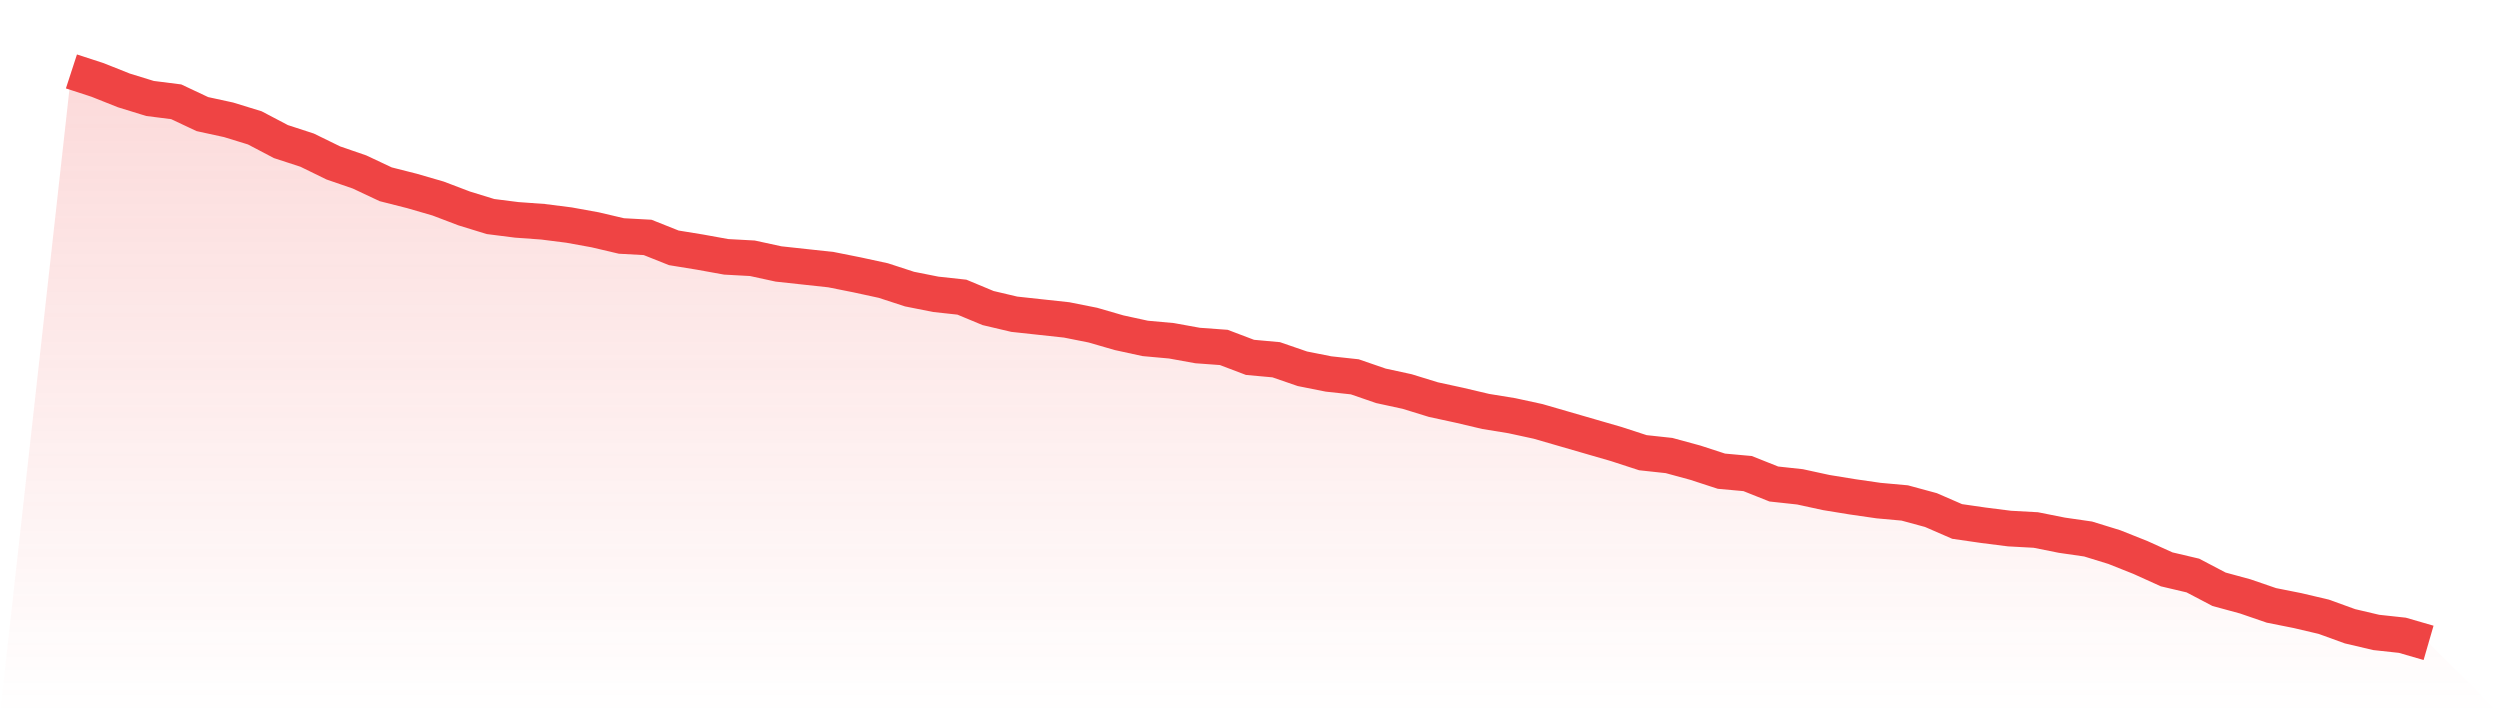
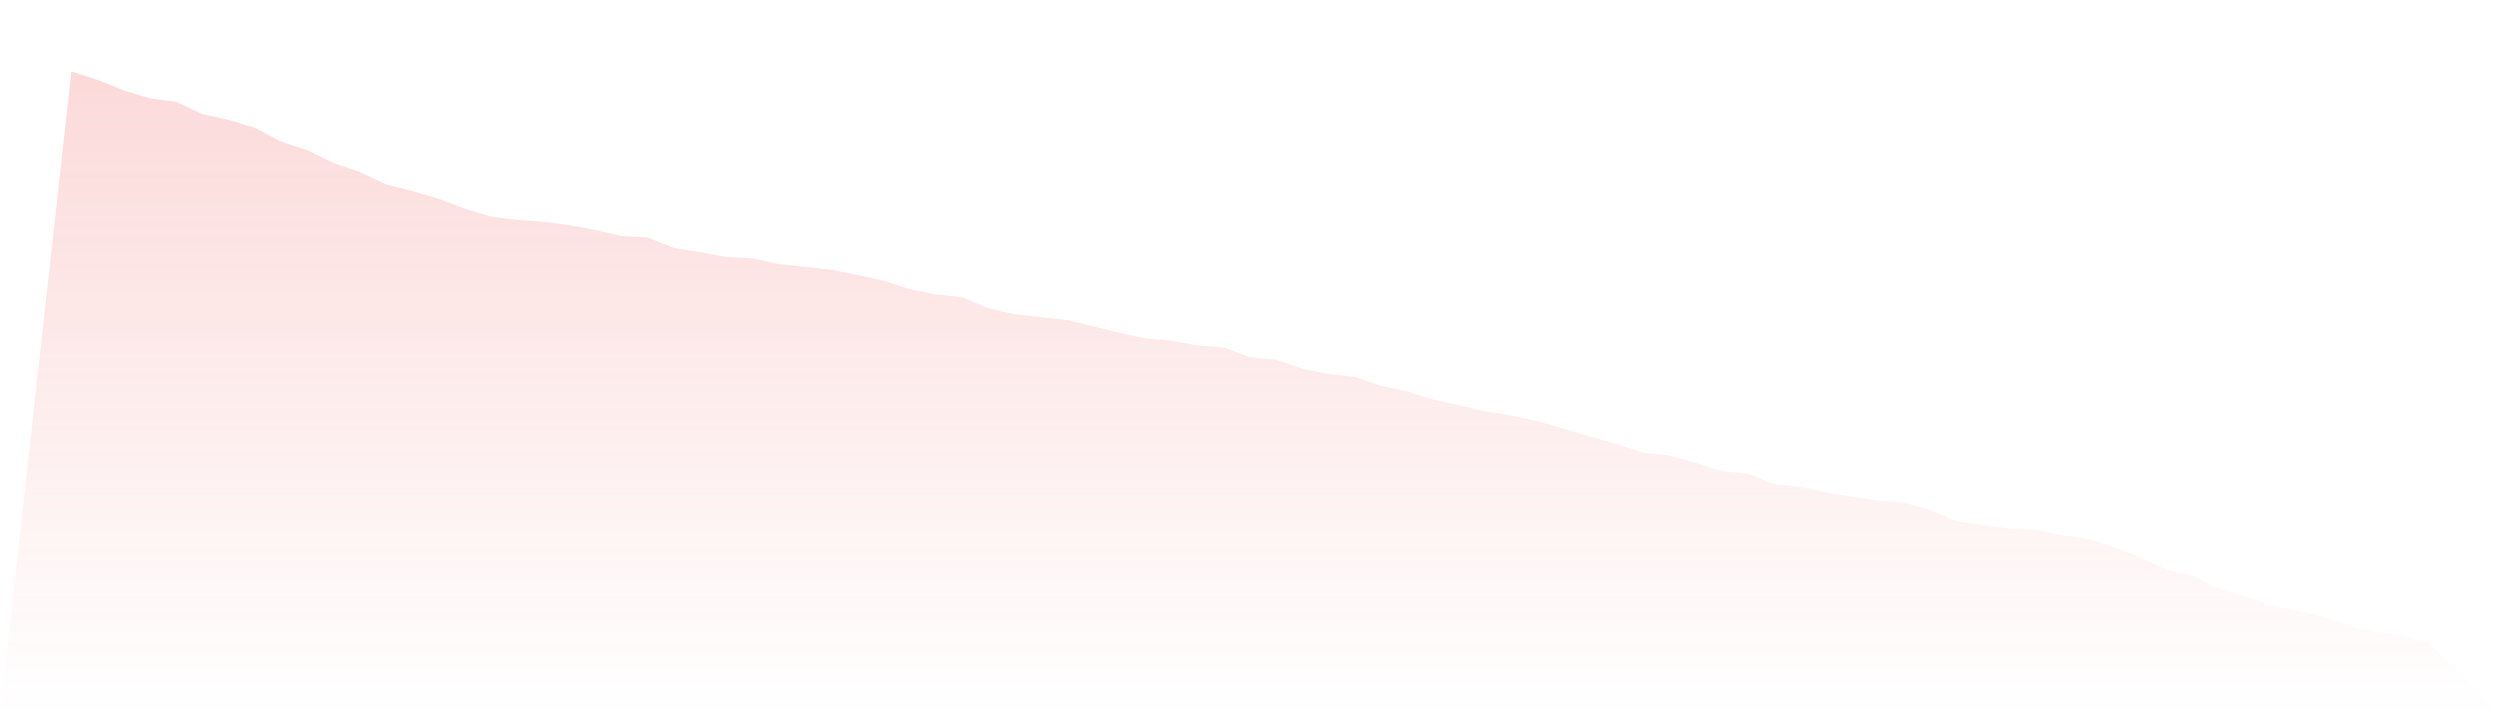
<svg xmlns="http://www.w3.org/2000/svg" viewBox="0 0 140 40">
  <defs>
    <linearGradient id="gradient" x1="0" x2="0" y1="0" y2="1">
      <stop offset="0%" stop-color="#ef4444" stop-opacity="0.2" />
      <stop offset="100%" stop-color="#ef4444" stop-opacity="0" />
    </linearGradient>
  </defs>
-   <path d="M4,4 L4,4 L5.467,4.478 L6.933,5.062 L8.4,5.514 L9.867,5.7 L11.333,6.39 L12.8,6.709 L14.267,7.16 L15.733,7.93 L17.2,8.408 L18.667,9.125 L20.133,9.63 L21.6,10.32 L23.067,10.692 L24.533,11.117 L26,11.675 L27.467,12.126 L28.933,12.312 L30.4,12.418 L31.867,12.604 L33.333,12.87 L34.8,13.215 L36.267,13.295 L37.733,13.879 L39.2,14.118 L40.667,14.383 L42.133,14.463 L43.6,14.782 L45.067,14.941 L46.533,15.1 L48,15.393 L49.467,15.711 L50.933,16.189 L52.4,16.481 L53.867,16.641 L55.333,17.251 L56.8,17.597 L58.267,17.756 L59.733,17.915 L61.2,18.207 L62.667,18.632 L64.133,18.951 L65.6,19.084 L67.067,19.349 L68.533,19.456 L70,20.013 L71.467,20.146 L72.933,20.651 L74.4,20.943 L75.867,21.102 L77.333,21.607 L78.8,21.925 L80.267,22.377 L81.733,22.695 L83.2,23.041 L84.667,23.28 L86.133,23.598 L87.6,24.023 L89.067,24.448 L90.533,24.873 L92,25.351 L93.467,25.51 L94.933,25.909 L96.4,26.387 L97.867,26.52 L99.333,27.104 L100.8,27.263 L102.267,27.582 L103.733,27.821 L105.2,28.033 L106.667,28.166 L108.133,28.564 L109.6,29.202 L111.067,29.414 L112.533,29.6 L114,29.68 L115.467,29.972 L116.933,30.184 L118.4,30.636 L119.867,31.22 L121.333,31.884 L122.8,32.229 L124.267,32.999 L125.733,33.398 L127.2,33.902 L128.667,34.194 L130.133,34.539 L131.6,35.071 L133.067,35.416 L134.533,35.575 L136,36 L140,40 L0,40 z" fill="url(#gradient)" />
-   <path d="M4,4 L4,4 L5.467,4.478 L6.933,5.062 L8.4,5.514 L9.867,5.7 L11.333,6.39 L12.8,6.709 L14.267,7.16 L15.733,7.93 L17.2,8.408 L18.667,9.125 L20.133,9.63 L21.6,10.32 L23.067,10.692 L24.533,11.117 L26,11.675 L27.467,12.126 L28.933,12.312 L30.4,12.418 L31.867,12.604 L33.333,12.87 L34.8,13.215 L36.267,13.295 L37.733,13.879 L39.2,14.118 L40.667,14.383 L42.133,14.463 L43.6,14.782 L45.067,14.941 L46.533,15.1 L48,15.393 L49.467,15.711 L50.933,16.189 L52.4,16.481 L53.867,16.641 L55.333,17.251 L56.8,17.597 L58.267,17.756 L59.733,17.915 L61.2,18.207 L62.667,18.632 L64.133,18.951 L65.6,19.084 L67.067,19.349 L68.533,19.456 L70,20.013 L71.467,20.146 L72.933,20.651 L74.4,20.943 L75.867,21.102 L77.333,21.607 L78.8,21.925 L80.267,22.377 L81.733,22.695 L83.2,23.041 L84.667,23.28 L86.133,23.598 L87.6,24.023 L89.067,24.448 L90.533,24.873 L92,25.351 L93.467,25.51 L94.933,25.909 L96.4,26.387 L97.867,26.52 L99.333,27.104 L100.8,27.263 L102.267,27.582 L103.733,27.821 L105.2,28.033 L106.667,28.166 L108.133,28.564 L109.6,29.202 L111.067,29.414 L112.533,29.6 L114,29.68 L115.467,29.972 L116.933,30.184 L118.4,30.636 L119.867,31.22 L121.333,31.884 L122.8,32.229 L124.267,32.999 L125.733,33.398 L127.2,33.902 L128.667,34.194 L130.133,34.539 L131.6,35.071 L133.067,35.416 L134.533,35.575 L136,36" fill="none" stroke="#ef4444" stroke-width="2" />
+   <path d="M4,4 L4,4 L5.467,4.478 L6.933,5.062 L8.4,5.514 L9.867,5.7 L11.333,6.39 L12.8,6.709 L14.267,7.16 L15.733,7.93 L17.2,8.408 L18.667,9.125 L20.133,9.63 L21.6,10.32 L23.067,10.692 L24.533,11.117 L26,11.675 L27.467,12.126 L28.933,12.312 L30.4,12.418 L31.867,12.604 L33.333,12.87 L34.8,13.215 L36.267,13.295 L37.733,13.879 L39.2,14.118 L40.667,14.383 L42.133,14.463 L43.6,14.782 L45.067,14.941 L46.533,15.1 L48,15.393 L49.467,15.711 L50.933,16.189 L52.4,16.481 L53.867,16.641 L55.333,17.251 L56.8,17.597 L58.267,17.756 L59.733,17.915 L62.667,18.632 L64.133,18.951 L65.6,19.084 L67.067,19.349 L68.533,19.456 L70,20.013 L71.467,20.146 L72.933,20.651 L74.4,20.943 L75.867,21.102 L77.333,21.607 L78.8,21.925 L80.267,22.377 L81.733,22.695 L83.2,23.041 L84.667,23.28 L86.133,23.598 L87.6,24.023 L89.067,24.448 L90.533,24.873 L92,25.351 L93.467,25.51 L94.933,25.909 L96.4,26.387 L97.867,26.52 L99.333,27.104 L100.8,27.263 L102.267,27.582 L103.733,27.821 L105.2,28.033 L106.667,28.166 L108.133,28.564 L109.6,29.202 L111.067,29.414 L112.533,29.6 L114,29.68 L115.467,29.972 L116.933,30.184 L118.4,30.636 L119.867,31.22 L121.333,31.884 L122.8,32.229 L124.267,32.999 L125.733,33.398 L127.2,33.902 L128.667,34.194 L130.133,34.539 L131.6,35.071 L133.067,35.416 L134.533,35.575 L136,36 L140,40 L0,40 z" fill="url(#gradient)" />
</svg>